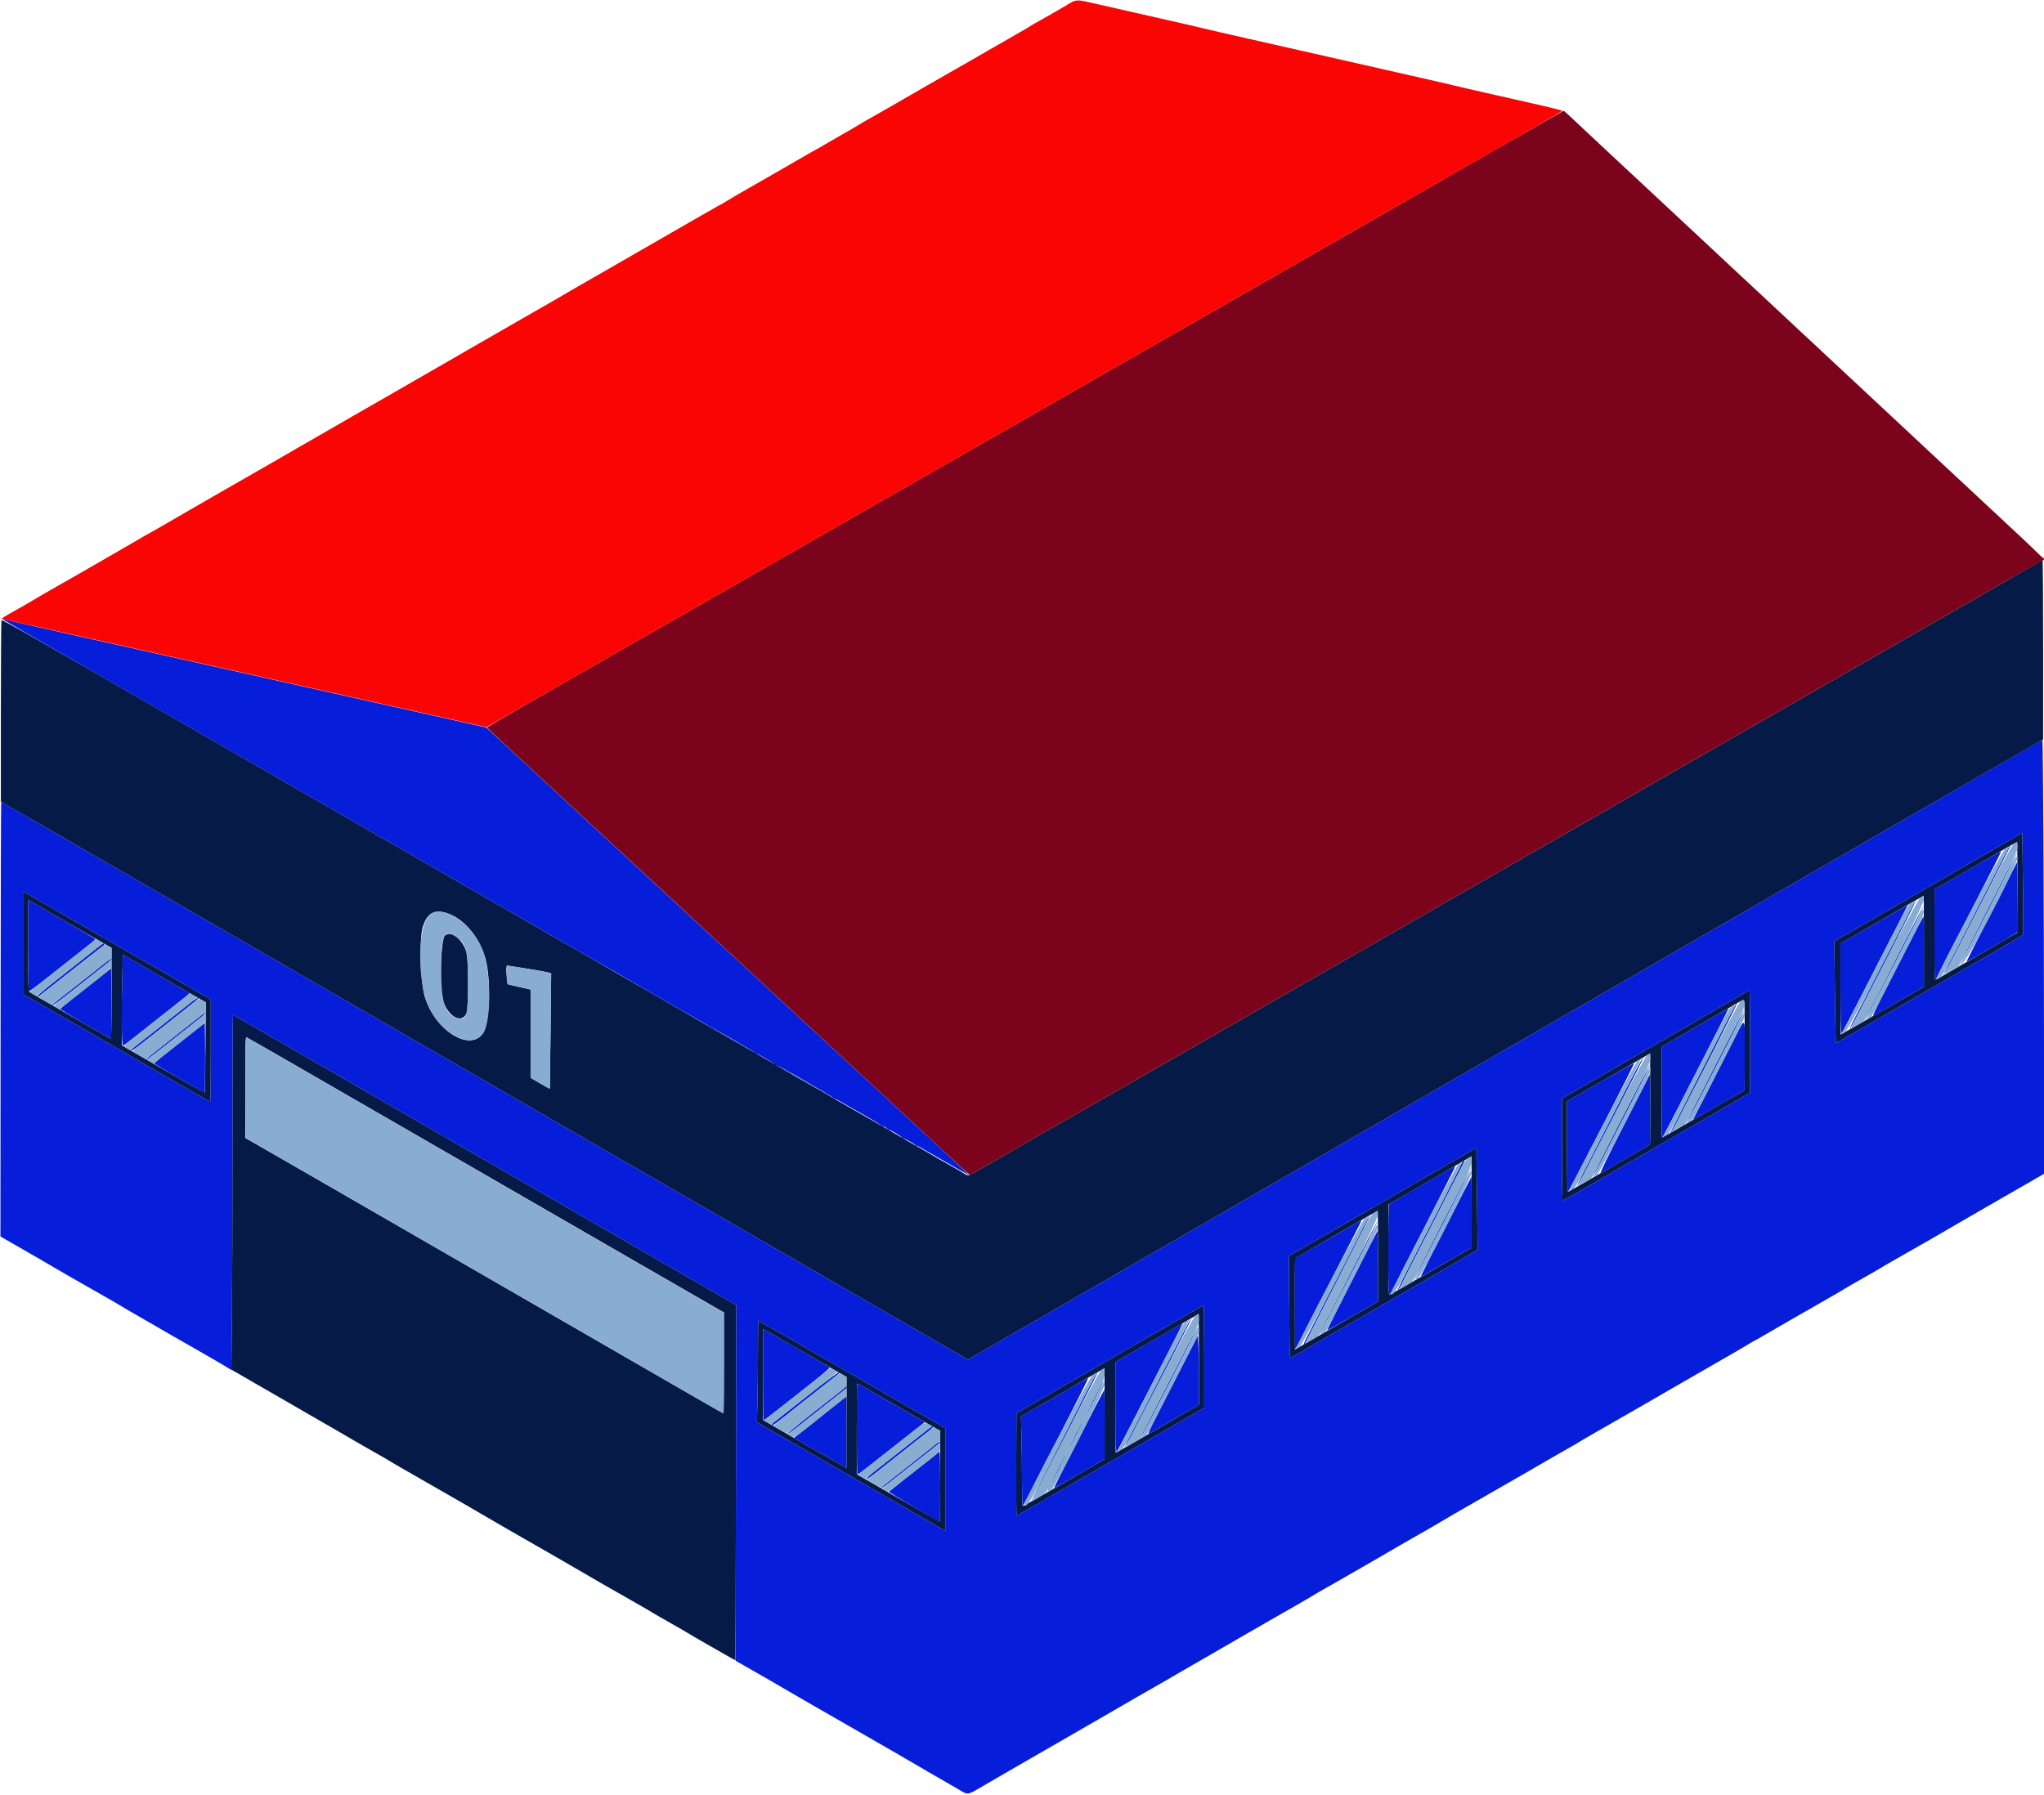
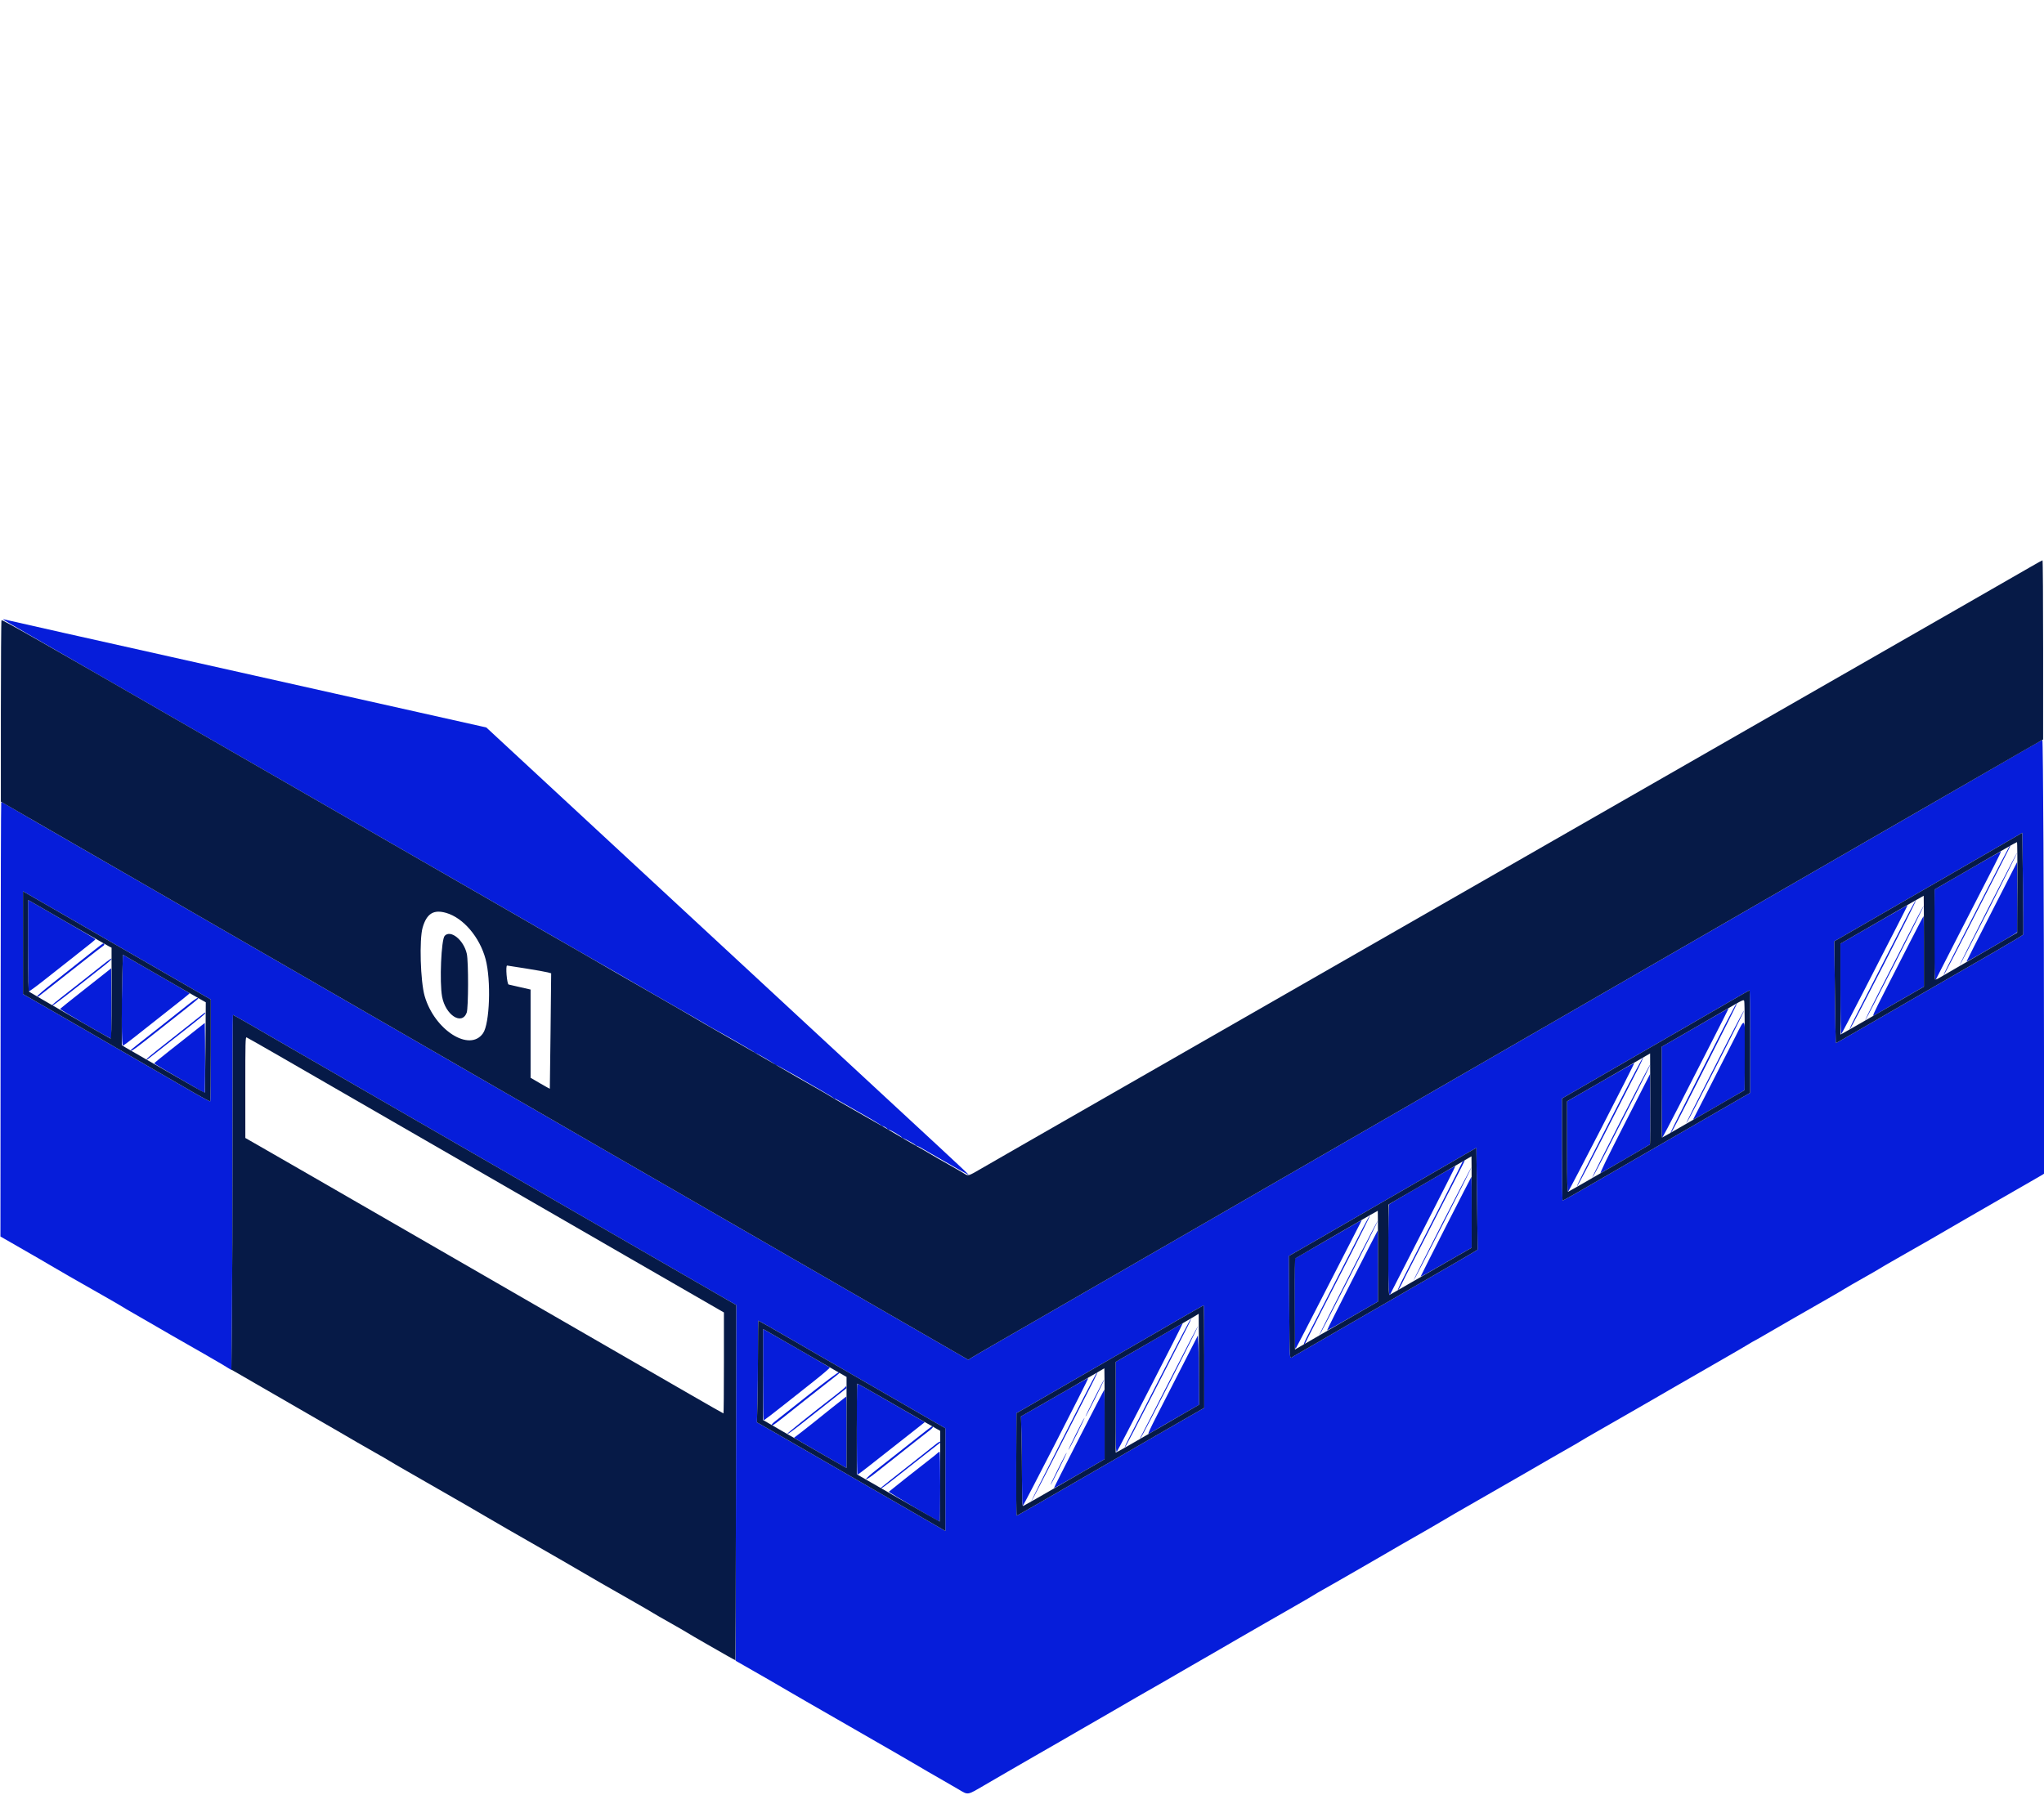
<svg xmlns="http://www.w3.org/2000/svg" id="svg" version="1.1" width="400" height="351.311" viewBox="0, 0, 400,351.311">
  <g id="svgg">
    <path id="path0" d="M0.917 121.474 C 1.192 121.654,9.142 126.246,18.583 131.678 C 40.646 144.371,37.014 142.280,59.250 155.088 C 69.883 161.212,79.783 166.911,81.250 167.752 C 82.717 168.593,85.454 170.167,87.333 171.250 C 89.212 172.333,92.513 174.234,94.667 175.474 C 96.821 176.714,100.008 178.550,101.750 179.554 C 111.934 185.423,114.726 187.025,120.209 190.149 C 121.882 191.102,123.529 192.057,123.870 192.273 C 124.211 192.488,125.861 193.444,127.537 194.396 C 129.212 195.349,131.521 196.673,132.667 197.338 C 133.813 198.004,135.162 198.776,135.667 199.054 C 136.171 199.332,137.071 199.857,137.667 200.221 C 138.875 200.960,139.175 201.131,141.083 202.168 C 141.817 202.567,142.754 203.099,143.167 203.350 C 143.579 203.601,144.742 204.274,145.750 204.846 C 146.758 205.417,147.608 205.948,147.639 206.026 C 147.669 206.103,147.788 206.167,147.902 206.167 C 148.147 206.167,151.558 208.177,151.639 208.369 C 151.669 208.441,151.777 208.500,151.878 208.500 C 152.036 208.500,152.939 208.986,155.833 210.630 C 156.154 210.812,156.979 211.294,157.667 211.702 C 158.354 212.109,159.817 212.951,160.917 213.573 C 162.017 214.195,163.010 214.822,163.125 214.967 C 163.240 215.112,163.333 215.171,163.333 215.099 C 163.333 215.026,163.615 215.135,163.958 215.340 C 164.302 215.545,165.671 216.327,167.000 217.079 C 170.906 219.288,172.409 220.187,172.539 220.391 C 172.606 220.497,172.663 220.523,172.664 220.449 C 172.667 220.294,173.667 220.852,173.667 221.008 C 173.667 221.065,173.763 221.111,173.882 221.111 C 174.196 221.111,176.500 222.487,176.500 222.674 C 176.500 222.762,176.562 222.815,176.637 222.792 C 176.811 222.739,179.167 224.019,179.167 224.167 C 179.167 224.228,179.260 224.279,179.375 224.281 C 179.578 224.285,180.131 224.590,183.250 226.419 C 186.098 228.088,189.539 230.016,189.583 229.966 C 189.608 229.939,187.076 227.554,183.958 224.667 C 180.840 221.779,176.102 217.392,173.428 214.917 C 170.755 212.442,167.557 209.479,166.322 208.333 C 165.086 207.188,161.115 203.508,157.496 200.156 C 146.452 189.926,115.384 161.135,101.457 148.225 L 95.164 142.391 93.957 142.124 C 93.293 141.976,88.025 140.796,82.250 139.500 C 76.475 138.205,68.938 136.518,65.500 135.751 C 62.063 134.985,54.862 133.372,49.500 132.167 C 44.137 130.962,36.938 129.350,33.500 128.585 C 21.233 125.853,1.428 121.406,0.750 121.231 C 0.534 121.175,0.592 121.260,0.917 121.474 M396.333 146.728 C 394.546 147.764,389.896 150.450,386.000 152.698 C 382.104 154.945,376.217 158.344,372.917 160.249 C 365.679 164.430,358.993 168.286,356.167 169.913 C 355.021 170.572,349.433 173.797,343.750 177.080 C 338.067 180.363,330.510 184.725,326.958 186.774 C 320.796 190.329,315.439 193.420,301.042 201.726 C 297.490 203.775,291.921 206.990,288.667 208.869 C 282.098 212.662,252.684 229.638,242.625 235.441 C 227.439 244.201,222.920 246.809,217.250 250.084 C 209.575 254.516,199.489 260.333,194.583 263.157 C 192.475 264.370,190.468 265.545,190.122 265.769 L 189.495 266.175 186.206 264.278 C 184.397 263.235,179.973 260.683,176.375 258.608 C 172.777 256.532,166.927 253.157,163.375 251.108 C 156.507 247.147,149.109 242.877,146.500 241.368 C 144.373 240.139,136.754 235.742,134.167 234.251 C 128.734 231.120,120.022 226.098,119.500 225.795 C 117.237 224.481,110.401 220.531,104.958 217.392 C 101.406 215.343,95.556 211.967,91.958 209.891 C 88.360 207.814,82.492 204.427,78.917 202.365 C 75.342 200.303,70.729 197.641,68.667 196.451 C 66.604 195.261,63.979 193.746,62.833 193.085 C 61.688 192.424,59.025 190.886,56.917 189.667 C 54.808 188.449,51.846 186.739,50.333 185.867 C 48.821 184.996,45.896 183.308,43.833 182.117 C 41.771 180.925,37.177 178.274,33.625 176.225 C 30.073 174.176,24.223 170.801,20.625 168.724 C 17.027 166.647,11.179 163.275,7.628 161.230 C 4.078 159.185,0.982 157.387,0.748 157.233 C 0.514 157.080,0.284 156.994,0.236 157.042 C 0.188 157.089,0.134 176.233,0.116 199.583 L 0.083 242.037 2.333 243.325 C 6.394 245.651,9.061 247.195,10.499 248.052 C 11.860 248.864,14.137 250.169,20.583 253.832 C 22.233 254.770,23.771 255.665,24.000 255.821 C 24.229 255.977,25.129 256.506,26.000 256.997 C 26.871 257.488,28.633 258.505,29.917 259.256 C 32.241 260.618,34.220 261.755,39.917 265.000 C 41.567 265.941,43.179 266.877,43.500 267.081 C 43.821 267.286,44.352 267.612,44.681 267.807 L 45.279 268.160 45.389 257.788 C 45.450 252.084,45.500 236.448,45.500 223.042 C 45.500 209.635,45.540 198.667,45.590 198.667 C 45.639 198.667,46.633 199.217,47.798 199.889 C 48.963 200.561,54.567 203.797,60.250 207.080 C 65.933 210.363,73.471 214.714,77.000 216.749 C 80.529 218.784,86.379 222.159,90.000 224.249 C 93.621 226.339,99.471 229.715,103.000 231.751 C 106.529 233.786,112.117 237.011,115.417 238.917 C 120.783 242.016,125.733 244.873,139.833 253.007 L 144.083 255.459 144.020 290.272 L 143.957 325.084 145.520 325.970 C 148.264 327.526,153.557 330.579,154.333 331.054 C 154.746 331.307,156.283 332.199,157.750 333.037 C 159.217 333.875,161.842 335.383,163.583 336.388 C 170.122 340.163,173.240 341.957,175.626 343.318 C 176.978 344.089,178.796 345.148,179.667 345.672 C 180.537 346.196,182.338 347.242,183.667 347.995 C 184.996 348.749,186.758 349.768,187.583 350.258 C 189.506 351.402,189.218 351.449,192.642 349.447 C 194.260 348.501,196.356 347.283,197.301 346.739 C 198.246 346.195,200.533 344.874,202.384 343.803 C 204.235 342.732,206.575 341.388,207.583 340.815 C 208.592 340.243,210.422 339.183,211.650 338.460 C 212.879 337.736,214.379 336.873,214.984 336.541 C 215.589 336.209,216.983 335.402,218.083 334.749 C 219.183 334.096,221.171 332.942,222.500 332.186 C 226.222 330.069,229.394 328.243,231.500 327.005 C 232.554 326.386,234.317 325.369,235.417 324.745 C 236.517 324.121,238.017 323.256,238.750 322.824 C 239.483 322.391,241.096 321.454,242.333 320.742 C 243.571 320.030,245.971 318.648,247.667 317.670 C 249.362 316.693,251.950 315.210,253.417 314.375 C 254.883 313.539,256.496 312.598,257.000 312.282 C 257.504 311.967,258.404 311.442,259.000 311.115 C 259.596 310.789,260.983 309.998,262.083 309.358 C 263.183 308.718,265.171 307.575,266.500 306.818 C 267.829 306.061,269.892 304.869,271.083 304.169 C 273.198 302.927,274.283 302.302,279.417 299.371 C 280.792 298.585,282.367 297.666,282.917 297.327 C 283.467 296.988,285.267 295.941,286.917 295.001 C 290.422 293.005,295.708 289.969,298.083 288.588 C 301.819 286.416,306.000 284.008,307.333 283.259 C 308.112 282.822,309.012 282.294,309.333 282.087 C 309.654 281.879,311.229 280.962,312.833 280.049 C 314.438 279.135,317.250 277.522,319.083 276.464 C 320.917 275.406,322.979 274.218,323.667 273.823 C 324.354 273.427,325.817 272.581,326.917 271.942 C 329.698 270.326,334.717 267.436,338.083 265.510 C 339.642 264.618,341.424 263.577,342.045 263.195 C 342.665 262.813,343.202 262.500,343.238 262.500 C 343.275 262.500,344.417 261.851,345.777 261.057 C 348.372 259.543,353.033 256.862,357.667 254.217 C 359.179 253.354,360.679 252.476,361.000 252.266 C 361.321 252.056,362.896 251.146,364.500 250.243 C 366.104 249.340,367.604 248.475,367.833 248.320 C 368.063 248.164,369.600 247.270,371.250 246.331 C 377.216 242.938,378.956 241.939,381.250 240.593 C 382.533 239.840,384.483 238.709,385.583 238.080 C 386.683 237.451,388.933 236.153,390.583 235.196 C 392.233 234.239,394.858 232.729,396.417 231.841 C 397.975 230.953,399.419 230.120,399.625 229.990 L 400.000 229.753 400.000 205.918 C 400.000 178.504,399.824 144.830,399.681 144.839 C 399.627 144.843,398.121 145.693,396.333 146.728 M395.932 182.935 C 395.893 183.037,393.512 184.474,390.639 186.128 C 387.767 187.782,383.767 190.089,381.750 191.255 C 379.733 192.420,376.846 194.087,375.333 194.959 C 373.821 195.831,370.371 197.822,367.667 199.383 C 359.553 204.067,359.314 204.203,359.256 204.142 C 359.225 204.110,359.146 199.621,359.080 194.167 L 358.960 184.250 360.438 183.399 C 364.685 180.955,376.646 174.057,379.333 172.502 C 381.029 171.521,384.217 169.682,386.417 168.415 C 388.617 167.149,391.617 165.414,393.083 164.560 L 395.750 163.007 395.876 172.879 C 395.946 178.308,395.971 182.833,395.932 182.935 M393.204 165.708 C 393.110 165.823,390.618 170.642,387.666 176.417 C 384.714 182.192,381.814 187.854,381.222 189.000 C 380.631 190.146,380.258 190.971,380.394 190.833 C 380.530 190.696,382.904 186.158,385.670 180.750 C 388.435 175.342,391.327 169.698,392.096 168.208 C 393.413 165.657,393.611 165.210,393.204 165.708 M386.167 169.722 C 383.279 171.396,380.392 173.066,379.750 173.432 L 378.583 174.099 378.541 181.758 C 378.518 185.970,378.555 189.978,378.624 190.663 L 378.750 191.910 383.816 181.997 C 386.603 176.544,389.516 170.865,390.289 169.375 C 391.063 167.885,391.633 166.669,391.556 166.673 C 391.479 166.676,389.054 168.048,386.167 169.722 M389.040 177.876 C 385.899 184.023,383.359 189.082,383.395 189.118 C 383.481 189.204,394.849 166.957,394.793 166.812 C 394.769 166.750,392.180 171.729,389.040 177.876 M389.792 178.431 C 387.065 183.769,384.833 188.176,384.833 188.224 C 384.833 188.272,385.902 187.692,387.208 186.935 C 388.515 186.178,390.735 184.892,392.143 184.078 C 393.551 183.264,394.734 182.520,394.770 182.424 C 394.807 182.328,394.818 179.207,394.794 175.488 L 394.750 168.725 389.792 178.431 M13.083 179.412 C 17.025 181.690,22.762 184.995,25.833 186.759 C 28.904 188.522,33.629 191.243,36.333 192.806 L 41.250 195.648 41.250 205.560 C 41.250 211.012,41.203 215.519,41.146 215.576 C 41.089 215.633,39.852 214.990,38.396 214.148 C 36.941 213.306,32.825 210.927,29.250 208.861 C 25.675 206.795,19.712 203.349,16.000 201.203 C 12.287 199.056,8.182 196.689,6.877 195.942 L 4.504 194.583 4.502 184.527 L 4.500 174.472 5.208 174.872 C 5.598 175.092,9.142 177.135,13.083 179.412 M5.500 185.054 C 5.500 189.964,5.557 194.016,5.627 194.059 C 5.697 194.102,6.991 193.161,8.502 191.968 C 10.014 190.775,12.450 188.855,13.917 187.702 C 18.030 184.468,18.667 183.950,18.667 183.838 C 18.667 183.781,15.873 182.130,12.458 180.169 C 9.044 178.207,6.081 176.496,5.875 176.365 L 5.500 176.128 5.500 185.054 M373.619 178.530 C 372.933 179.843,370.555 184.479,368.333 188.833 C 366.112 193.188,363.731 197.828,363.043 199.146 C 362.356 200.463,361.882 201.512,361.991 201.475 C 362.220 201.399,375.074 176.352,374.949 176.226 C 374.903 176.180,374.304 177.217,373.619 178.530 M368.165 180.101 C 365.370 181.714,362.427 183.410,361.625 183.869 L 360.167 184.704 360.167 193.612 C 360.167 198.912,360.228 202.482,360.318 202.426 C 360.401 202.375,362.549 198.264,365.091 193.291 C 367.632 188.319,370.533 182.656,371.537 180.708 C 372.540 178.760,373.336 177.167,373.304 177.167 C 373.273 177.167,370.960 178.487,368.165 180.101 M373.209 183.466 C 371.445 186.922,368.833 192.037,367.404 194.833 C 365.974 197.629,364.896 199.828,365.007 199.721 C 365.279 199.456,376.517 177.466,376.461 177.307 C 376.437 177.238,374.973 180.010,373.209 183.466 M373.660 184.625 C 372.174 187.535,369.902 191.979,368.611 194.500 C 366.778 198.078,366.353 199.025,366.673 198.818 C 366.899 198.672,369.202 197.335,371.792 195.846 L 376.500 193.138 376.500 186.236 C 376.500 182.439,376.469 179.333,376.431 179.333 C 376.393 179.333,375.146 181.715,373.660 184.625 M18.417 186.008 C 15.990 187.942,13.648 189.796,10.215 192.498 C 8.546 193.812,7.221 194.954,7.272 195.035 C 7.325 195.121,7.444 195.119,7.557 195.032 C 7.663 194.949,8.575 194.240,9.583 193.455 C 10.592 192.671,13.329 190.516,15.667 188.666 C 18.004 186.815,20.050 185.230,20.213 185.142 C 20.483 184.997,20.473 184.658,20.198 184.673 C 20.135 184.676,19.333 185.277,18.417 186.008 M23.943 190.632 C 23.751 197.218,23.804 204.667,24.042 204.665 C 24.156 204.664,25.119 203.971,26.182 203.124 C 27.244 202.276,29.451 200.533,31.087 199.250 C 35.455 195.822,37.171 194.447,37.124 194.412 C 37.102 194.394,35.583 193.518,33.750 192.464 C 31.917 191.410,28.985 189.722,27.234 188.712 L 24.052 186.877 23.943 190.632 M19.833 189.071 C 18.779 189.913,17.345 191.048,16.646 191.593 C 12.301 194.981,10.311 196.568,10.218 196.718 C 9.932 197.182,11.001 196.407,15.033 193.229 C 17.444 191.328,19.874 189.414,20.433 188.976 C 20.992 188.537,21.547 188.061,21.665 187.918 C 22.191 187.285,21.613 187.649,19.833 189.071 M21.083 190.077 C 20.717 190.372,18.485 192.133,16.124 193.990 C 13.764 195.848,11.799 197.421,11.758 197.487 C 11.674 197.623,21.644 203.411,21.761 203.294 C 21.803 203.253,21.817 200.141,21.794 196.379 L 21.750 189.540 21.083 190.077 M342.498 203.875 L 342.497 213.917 340.873 214.847 C 339.980 215.358,336.325 217.466,332.750 219.531 C 325.360 223.799,313.366 230.721,308.929 233.278 C 307.287 234.225,305.880 235.000,305.804 235.000 C 305.729 235.000,305.667 230.507,305.667 225.016 L 305.667 215.033 306.292 214.662 C 306.635 214.458,310.085 212.463,313.958 210.229 C 332.036 199.800,335.483 197.808,338.750 195.905 C 340.675 194.783,342.306 193.858,342.375 193.849 C 342.444 193.840,342.499 198.352,342.498 203.875 M36.917 196.562 C 36.092 197.231,33.242 199.488,30.583 201.577 C 25.017 205.952,25.358 205.667,25.682 205.667 C 25.938 205.667,26.756 205.055,31.184 201.555 C 32.595 200.439,34.851 198.659,36.197 197.599 C 37.543 196.539,38.691 195.595,38.749 195.502 C 39.047 195.019,38.250 195.480,36.917 196.562 M339.453 197.029 C 338.433 198.825,326.818 221.707,326.890 221.779 C 326.934 221.823,327.154 221.535,327.379 221.138 C 328.408 219.319,340.013 196.457,339.942 196.387 C 339.898 196.343,339.678 196.632,339.453 197.029 M334.667 199.429 C 332.696 200.573,329.752 202.272,328.125 203.205 L 325.167 204.903 325.167 213.785 C 325.167 218.670,325.223 222.666,325.292 222.665 C 325.360 222.664,326.823 219.908,328.542 216.540 C 330.261 213.172,333.172 207.473,335.010 203.875 C 336.849 200.277,338.330 197.337,338.301 197.342 C 338.273 197.346,336.637 198.286,334.667 199.429 M338.500 203.047 C 331.590 216.536,329.812 220.066,330.043 219.833 C 330.372 219.502,341.365 198.009,341.300 197.823 C 341.273 197.744,340.012 200.095,338.500 203.047 M38.896 199.137 C 36.805 200.804,32.812 203.958,30.708 205.605 C 29.585 206.484,28.667 207.279,28.667 207.372 C 28.667 207.545,28.719 207.511,30.000 206.487 C 30.412 206.157,32.362 204.625,34.333 203.081 C 39.347 199.152,40.167 198.483,40.167 198.314 C 40.167 198.115,40.231 198.073,38.896 199.137 M339.548 203.038 C 338.612 204.896,336.374 209.290,334.575 212.802 L 331.304 219.188 331.944 218.849 C 332.296 218.662,334.571 217.356,337.000 215.947 L 341.417 213.384 341.460 207.131 C 341.520 198.615,341.643 198.878,339.548 203.038 M38.000 201.874 C 36.854 202.778,34.623 204.537,33.042 205.782 C 31.460 207.027,30.167 208.092,30.168 208.148 C 30.169 208.204,32.401 209.538,35.127 211.112 L 40.083 213.974 40.128 210.581 C 40.153 208.716,40.153 205.623,40.128 203.709 L 40.083 200.229 38.000 201.874 M316.494 216.542 C 313.813 221.790,310.875 227.546,309.963 229.333 C 309.051 231.121,308.452 232.418,308.632 232.215 C 308.812 232.013,311.153 227.550,313.835 222.299 C 316.517 217.047,319.383 211.456,320.203 209.875 C 321.024 208.294,321.621 207.000,321.531 207.000 C 321.441 207.000,319.174 211.294,316.494 216.542 M313.208 211.811 L 306.667 215.581 306.667 224.471 C 306.667 230.744,306.719 233.344,306.846 233.301 C 307.032 233.239,319.916 208.189,319.810 208.094 C 319.777 208.065,316.806 209.737,313.208 211.811 M317.192 219.346 C 314.043 225.493,311.504 230.559,311.548 230.604 C 311.593 230.648,312.773 228.449,314.172 225.717 C 315.570 222.985,318.133 217.988,319.867 214.611 C 321.600 211.235,322.996 208.404,322.968 208.321 C 322.940 208.238,320.341 213.199,317.192 219.346 M317.907 220.016 C 314.473 226.730,313.005 229.754,313.240 229.629 C 314.131 229.156,322.765 224.132,322.877 224.022 C 322.947 223.953,322.984 220.819,322.960 217.058 L 322.917 210.221 317.907 220.016 M288.814 244.833 C 288.616 244.971,286.758 246.064,284.685 247.262 C 277.073 251.664,275.339 252.666,271.583 254.836 C 269.475 256.054,264.600 258.866,260.750 261.086 C 256.900 263.305,253.466 265.291,253.118 265.498 C 252.293 265.989,252.383 267.053,252.298 255.799 L 252.223 245.849 254.903 244.311 C 256.377 243.465,259.158 241.862,261.083 240.749 C 263.008 239.636,266.383 237.687,268.583 236.418 C 274.102 233.235,280.348 229.628,285.000 226.938 L 288.917 224.674 289.045 234.628 L 289.174 244.583 288.814 244.833 M286.375 227.277 C 286.260 227.323,286.167 227.422,286.167 227.497 C 286.167 227.616,279.829 240.062,274.987 249.453 C 274.079 251.214,273.429 252.616,273.543 252.569 C 273.657 252.521,273.989 251.980,274.282 251.366 C 274.574 250.752,275.685 248.563,276.750 246.500 C 277.815 244.438,279.817 240.537,281.199 237.833 C 282.580 235.129,284.382 231.623,285.202 230.042 C 286.022 228.460,286.668 227.173,286.638 227.180 C 286.608 227.187,286.490 227.231,286.375 227.277 M282.833 229.331 C 281.779 229.943,278.929 231.591,276.500 232.993 C 274.071 234.395,271.990 235.617,271.875 235.708 C 271.640 235.896,271.581 251.691,271.811 252.917 L 271.936 253.583 272.487 252.500 C 272.790 251.904,275.700 246.218,278.953 239.865 C 282.206 233.511,284.842 228.291,284.809 228.265 C 284.777 228.240,283.887 228.719,282.833 229.331 M282.203 239.541 C 279.061 245.685,276.520 250.743,276.558 250.780 C 276.647 250.869,288.019 228.634,287.961 228.484 C 287.937 228.422,285.346 233.397,282.203 239.541 M282.958 240.069 C 280.231 245.419,278.000 249.839,278.000 249.892 C 278.000 249.945,279.219 249.279,280.708 248.413 C 282.198 247.547,284.446 246.256,285.705 245.544 L 287.993 244.250 287.996 237.292 C 287.998 233.465,287.981 230.335,287.958 230.338 C 287.935 230.340,285.685 234.719,282.958 240.069 M266.704 240.364 C 265.973 241.768,263.444 246.704,261.084 251.333 C 258.725 255.963,256.389 260.519,255.894 261.458 C 255.399 262.398,255.073 263.167,255.169 263.167 C 255.265 263.167,255.392 263.035,255.452 262.875 C 255.511 262.715,256.810 260.146,258.339 257.167 C 259.868 254.188,262.710 248.649,264.655 244.859 C 266.599 241.069,268.155 237.933,268.112 237.890 C 268.069 237.847,267.435 238.960,266.704 240.364 M265.750 239.227 C 265.383 239.442,263.358 240.610,261.250 241.823 C 259.142 243.035,256.498 244.561,255.375 245.213 L 253.333 246.398 253.339 255.324 C 253.343 263.016,253.376 264.207,253.578 263.942 C 253.706 263.772,256.114 259.122,258.929 253.608 C 261.743 248.095,264.605 242.515,265.287 241.208 C 265.970 239.902,266.503 238.834,266.472 238.835 C 266.442 238.836,266.117 239.012,265.750 239.227 M266.293 245.300 C 264.483 248.848,261.871 253.963,260.488 256.667 C 259.106 259.371,258.064 261.496,258.174 261.388 C 258.441 261.128,269.681 239.125,269.626 238.971 C 269.603 238.905,268.103 241.753,266.293 245.300 M264.609 250.600 C 261.874 255.967,259.663 260.385,259.696 260.418 C 259.729 260.451,261.986 259.194,264.711 257.625 L 269.667 254.771 269.667 247.802 C 269.667 243.969,269.648 240.835,269.625 240.838 C 269.602 240.841,267.345 245.234,264.609 250.600 M235.665 265.542 L 235.663 275.583 232.706 277.274 C 231.080 278.205,227.125 280.482,223.917 282.336 C 200.953 295.603,199.101 296.667,198.960 296.667 C 198.889 296.667,198.850 292.155,198.874 286.640 L 198.917 276.613 201.000 275.416 C 203.101 274.210,211.382 269.431,215.083 267.289 C 216.183 266.652,218.621 265.246,220.500 264.163 C 222.379 263.081,226.504 260.695,229.667 258.861 C 232.829 257.027,235.473 255.521,235.542 255.513 C 235.610 255.506,235.666 260.019,235.665 265.542 M227.586 268.542 C 224.668 274.248,221.762 279.910,221.126 281.125 C 220.491 282.340,220.039 283.333,220.122 283.333 C 220.205 283.333,222.774 278.440,225.830 272.458 C 228.887 266.477,231.794 260.815,232.292 259.875 C 232.789 258.935,233.127 258.167,233.043 258.167 C 232.959 258.167,230.503 262.835,227.586 268.542 M151.613 260.307 C 153.338 261.301,155.725 262.677,156.917 263.367 C 163.681 267.278,181.218 277.401,182.958 278.399 L 185.000 279.570 185.000 289.632 L 185.000 299.694 184.458 299.364 C 184.160 299.183,180.973 297.339,177.375 295.267 C 169.064 290.481,159.171 284.775,153.500 281.496 C 151.071 280.091,148.868 278.824,148.606 278.679 L 148.128 278.417 148.230 274.583 C 148.287 272.475,148.333 267.994,148.333 264.625 C 148.333 261.256,148.366 258.500,148.405 258.500 C 148.444 258.500,149.888 259.313,151.613 260.307 M225.833 262.259 C 222.762 264.043,219.819 265.744,219.292 266.039 L 218.333 266.577 218.333 275.491 C 218.333 283.041,218.368 284.367,218.561 284.161 C 218.816 283.888,231.588 258.984,231.461 259.009 C 231.436 259.013,228.904 260.476,225.833 262.259 M228.998 270.036 C 226.039 275.837,223.468 280.846,223.284 281.167 C 223.070 281.539,223.041 281.660,223.205 281.500 C 223.521 281.192,234.556 259.668,234.452 259.563 C 234.411 259.522,231.956 264.234,228.998 270.036 M149.333 269.077 C 149.333 273.985,149.383 278.000,149.444 278.000 C 149.568 278.000,151.439 276.578,153.928 274.590 C 154.851 273.853,157.163 272.022,159.066 270.522 C 160.970 269.021,162.465 267.740,162.388 267.675 C 162.251 267.558,150.432 260.731,149.708 260.352 L 149.333 260.155 149.333 269.077 M231.603 266.917 C 230.055 269.942,227.808 274.329,226.609 276.667 C 224.898 280.004,224.518 280.860,224.840 280.652 C 225.203 280.418,232.113 276.417,233.958 275.372 L 234.667 274.972 234.645 270.027 C 234.634 267.308,234.578 264.258,234.520 263.250 L 234.417 261.417 231.603 266.917 M158.167 273.097 C 155.004 275.596,152.098 277.890,151.708 278.195 C 151.001 278.748,150.837 279.000,151.184 279.000 C 151.285 279.000,152.279 278.272,153.392 277.382 C 156.430 274.954,158.979 272.938,161.667 270.838 C 164.621 268.528,164.399 268.727,164.136 268.632 C 164.015 268.588,161.329 270.597,158.167 273.097 M214.438 269.042 C 213.740 270.149,201.540 294.173,201.805 293.917 C 201.900 293.825,204.127 289.550,206.753 284.417 C 209.380 279.283,212.275 273.640,213.186 271.875 C 214.652 269.038,215.149 267.913,214.438 269.042 M209.500 271.682 C 207.621 272.774,204.669 274.473,202.939 275.458 L 199.796 277.250 199.897 280.833 C 199.953 282.804,199.999 286.760,200.000 289.625 C 200.000 292.490,200.056 294.831,200.125 294.828 C 200.264 294.823,213.064 269.841,212.974 269.753 C 212.942 269.722,211.379 270.591,209.500 271.682 M214.177 273.653 C 213.159 275.677,212.363 277.333,212.409 277.333 C 212.518 277.333,216.157 270.102,216.085 270.029 C 216.054 269.998,215.196 271.629,214.177 273.653 M167.667 279.732 C 167.667 284.646,167.723 288.665,167.792 288.663 C 167.860 288.661,168.750 288.004,169.769 287.205 C 174.352 283.604,176.739 281.726,178.784 280.111 L 180.985 278.372 178.284 276.822 C 176.799 275.970,173.927 274.314,171.902 273.141 C 169.877 271.969,168.096 270.962,167.943 270.904 C 167.688 270.806,167.667 271.474,167.667 279.732 M165.486 271.432 C 165.448 271.533,164.506 272.320,163.393 273.182 C 158.720 276.801,154.017 280.573,154.089 280.644 C 154.192 280.747,155.003 280.160,157.583 278.114 C 158.775 277.169,161.025 275.394,162.583 274.169 C 164.142 272.944,165.481 271.887,165.560 271.819 C 165.639 271.751,165.671 271.596,165.630 271.473 C 165.583 271.333,165.530 271.318,165.486 271.432 M211.125 281.625 C 208.414 286.919,206.218 291.272,206.244 291.298 C 206.270 291.325,208.513 290.061,211.229 288.490 L 216.167 285.633 216.167 278.816 C 216.167 275.067,216.141 272.000,216.111 272.000 C 216.080 272.000,213.837 276.331,211.125 281.625 M162.667 275.679 C 161.063 276.954,159.450 278.249,159.083 278.556 C 158.717 278.864,157.731 279.639,156.894 280.279 L 155.370 281.443 159.727 283.962 C 162.123 285.348,164.440 286.680,164.875 286.922 L 165.667 287.362 165.667 280.348 C 165.667 276.490,165.648 273.339,165.625 273.347 C 165.602 273.354,164.271 274.404,162.667 275.679 M210.583 280.667 C 209.712 282.408,209.036 283.833,209.082 283.833 C 209.127 283.833,209.878 282.408,210.750 280.667 C 211.622 278.925,212.298 277.500,212.252 277.500 C 212.206 277.500,211.455 278.925,210.583 280.667 M180.304 280.783 C 179.174 281.672,177.313 283.142,176.167 284.049 C 175.021 284.957,173.014 286.531,171.707 287.548 C 170.333 288.618,169.393 289.460,169.478 289.545 C 169.563 289.630,170.363 289.107,171.375 288.304 C 172.338 287.541,174.125 286.129,175.346 285.167 C 176.568 284.204,178.321 282.816,179.242 282.082 C 180.163 281.348,181.307 280.454,181.784 280.096 C 182.261 279.737,182.613 279.381,182.566 279.305 C 182.437 279.097,182.499 279.056,180.304 280.783 M182.987 282.815 C 182.476 283.238,180.528 284.783,178.657 286.250 C 175.301 288.881,172.734 290.917,172.425 291.192 C 172.327 291.280,172.337 291.333,172.451 291.333 C 172.553 291.333,173.749 290.449,175.110 289.368 C 176.470 288.287,177.967 287.105,178.436 286.743 C 179.118 286.215,183.744 282.591,183.976 282.402 C 184.008 282.376,184.008 282.285,183.976 282.201 C 183.943 282.116,183.499 282.393,182.987 282.815 M183.491 284.414 C 183.355 284.550,182.782 285.019,182.219 285.456 C 179.643 287.453,174.309 291.671,173.953 291.993 C 173.840 292.095,183.606 297.833,183.893 297.833 C 183.952 297.833,184.000 294.758,184.000 291.000 C 184.000 287.242,183.941 284.167,183.869 284.167 C 183.797 284.167,183.627 284.278,183.491 284.414 M207.083 287.500 C 206.212 289.242,205.536 290.667,205.582 290.667 C 205.627 290.667,206.378 289.242,207.250 287.500 C 208.122 285.758,208.798 284.333,208.752 284.333 C 208.706 284.333,207.955 285.758,207.083 287.500 " stroke="none" fill="#061dda" fill-rule="evenodd" />
-     <path id="path1" d="M208.583 1.098 C 207.575 1.701,205.737 2.761,204.500 3.455 C 202.189 4.750,201.837 4.955,200.833 5.588 C 200.512 5.790,198.900 6.722,197.250 7.659 C 195.600 8.596,193.838 9.605,193.333 9.900 C 191.725 10.844,187.642 13.189,185.833 14.208 C 184.871 14.750,182.621 16.040,180.833 17.076 C 174.963 20.477,171.269 22.599,170.083 23.250 C 169.442 23.603,168.542 24.129,168.083 24.419 C 167.625 24.710,166.275 25.496,165.083 26.168 C 163.892 26.839,162.183 27.825,161.286 28.361 C 160.389 28.896,159.624 29.333,159.586 29.333 C 159.547 29.333,158.594 29.872,157.466 30.531 C 155.013 31.963,150.223 34.720,146.032 37.109 C 144.354 38.066,142.577 39.108,142.082 39.425 C 141.587 39.741,141.150 40.000,141.110 40.000 C 141.071 40.000,139.848 40.684,138.394 41.521 C 136.940 42.357,134.287 43.882,132.500 44.910 C 130.712 45.938,127.712 47.665,125.833 48.748 C 123.954 49.832,120.992 51.540,119.250 52.544 C 117.508 53.548,114.771 55.118,113.167 56.033 C 111.563 56.948,110.175 57.755,110.083 57.827 C 109.992 57.899,108.529 58.747,106.833 59.711 C 105.138 60.675,102.287 62.308,100.500 63.340 C 98.712 64.372,95.787 66.057,94.000 67.085 C 92.212 68.113,89.250 69.821,87.417 70.880 C 85.583 71.939,82.621 73.644,80.833 74.668 C 79.046 75.693,76.046 77.420,74.167 78.507 C 72.287 79.594,69.925 80.949,68.917 81.520 C 67.908 82.090,66.483 82.914,65.750 83.350 C 65.017 83.786,63.517 84.649,62.417 85.268 C 61.317 85.887,59.629 86.856,58.667 87.423 C 56.580 88.651,51.908 91.345,49.583 92.660 C 48.667 93.179,46.679 94.318,45.167 95.193 C 43.654 96.067,40.617 97.815,38.417 99.078 C 36.217 100.340,33.817 101.730,33.083 102.167 C 32.350 102.604,31.375 103.168,30.917 103.421 C 29.001 104.479,27.323 105.439,25.833 106.329 C 24.962 106.849,23.275 107.825,22.083 108.497 C 20.892 109.169,19.392 110.034,18.750 110.419 C 18.108 110.803,16.721 111.604,15.667 112.198 C 12.042 114.239,6.916 117.191,6.333 117.572 C 6.013 117.782,4.566 118.614,3.119 119.420 C 0.803 120.709,0.092 121.167,0.401 121.167 C 0.533 121.167,11.225 123.541,22.167 126.000 C 27.529 127.205,34.729 128.818,38.167 129.584 C 41.604 130.349,49.142 132.036,54.917 133.333 C 66.495 135.931,78.185 138.547,88.476 140.842 L 95.201 142.341 105.309 136.556 C 110.868 133.374,121.792 127.121,129.583 122.662 C 162.749 103.680,176.949 95.552,188.250 89.083 C 194.850 85.305,205.987 78.930,213.000 74.917 C 220.012 70.903,230.625 64.828,236.583 61.417 C 252.359 52.385,277.822 37.811,292.750 29.269 C 299.900 25.177,305.736 21.774,305.719 21.706 C 305.682 21.563,303.947 21.150,293.000 18.680 C 288.554 17.677,284.804 16.814,284.667 16.762 C 284.529 16.710,280.742 15.837,276.250 14.823 C 271.758 13.809,264.521 12.167,260.167 11.174 C 255.813 10.181,248.725 8.574,244.417 7.604 C 240.108 6.633,236.171 5.728,235.667 5.591 C 235.162 5.454,231.262 4.555,227.000 3.593 C 222.737 2.631,217.450 1.431,215.250 0.925 C 210.327 -0.206,210.784 -0.218,208.583 1.098 " stroke="none" fill="#fb0404" fill-rule="evenodd" />
    <path id="path2" d="M397.417 110.943 C 396.225 111.636,389.587 115.450,382.667 119.418 C 375.746 123.385,367.046 128.374,363.333 130.503 C 359.621 132.632,352.721 136.588,348.000 139.294 C 343.279 142.000,337.167 145.506,334.417 147.084 C 331.667 148.663,318.129 156.425,304.333 164.334 C 290.537 172.243,277.000 180.006,274.250 181.584 C 271.500 183.162,266.137 186.237,262.333 188.417 C 253.325 193.581,227.415 208.437,200.917 223.632 C 197.158 225.787,193.183 228.073,192.083 228.712 C 189.409 230.264,189.509 230.236,188.641 229.687 C 188.243 229.435,186.867 228.638,185.583 227.916 C 184.300 227.195,182.770 226.312,182.182 225.955 C 181.595 225.598,180.170 224.779,179.016 224.136 C 177.861 223.493,176.504 222.709,176.000 222.395 C 175.138 221.856,172.633 220.413,166.167 216.728 C 164.654 215.867,163.304 215.092,163.167 215.006 C 162.228 214.422,160.619 213.475,159.917 213.092 C 158.992 212.588,153.477 209.409,150.500 207.665 C 148.406 206.437,143.457 203.591,137.750 200.331 C 137.475 200.174,136.875 199.818,136.417 199.540 C 135.958 199.262,134.496 198.411,133.167 197.649 C 131.837 196.887,129.175 195.356,127.250 194.246 C 125.325 193.137,122.662 191.607,121.333 190.848 C 120.004 190.089,118.317 189.110,117.583 188.672 C 116.850 188.235,115.125 187.238,113.750 186.457 C 112.375 185.676,109.787 184.193,108.000 183.161 C 106.212 182.128,103.550 180.594,102.083 179.751 C 100.617 178.908,97.429 177.071,95.000 175.669 C 89.154 172.294,84.512 169.622,81.250 167.752 C 79.020 166.474,46.470 147.732,37.083 142.321 C 7.721 125.396,0.402 121.234,0.294 121.398 C 0.227 121.500,0.171 129.533,0.170 139.250 L 0.169 156.917 0.626 157.183 C 0.878 157.329,4.008 159.136,7.583 161.198 C 11.158 163.261,17.027 166.647,20.625 168.724 C 24.223 170.801,30.073 174.176,33.625 176.225 C 37.177 178.274,41.771 180.925,43.833 182.117 C 45.896 183.308,48.821 184.996,50.333 185.867 C 51.846 186.739,54.808 188.449,56.917 189.667 C 59.025 190.886,61.688 192.424,62.833 193.085 C 63.979 193.746,66.604 195.261,68.667 196.451 C 70.729 197.641,75.342 200.303,78.917 202.365 C 82.492 204.427,88.360 207.814,91.958 209.891 C 95.556 211.967,101.406 215.343,104.958 217.392 C 110.401 220.531,117.237 224.481,119.500 225.795 C 120.022 226.098,128.734 231.120,134.167 234.251 C 136.754 235.742,144.373 240.139,146.500 241.368 C 149.109 242.877,156.507 247.147,163.375 251.108 C 166.927 253.157,172.777 256.532,176.375 258.608 C 179.973 260.683,184.397 263.235,186.206 264.278 L 189.495 266.175 190.122 265.769 C 190.468 265.545,192.475 264.370,194.583 263.157 C 199.489 260.333,209.575 254.516,217.250 250.084 C 222.920 246.809,227.439 244.201,242.625 235.441 C 252.684 229.638,282.098 212.662,288.667 208.869 C 291.921 206.990,297.490 203.775,301.042 201.726 C 315.439 193.420,320.796 190.329,326.958 186.774 C 330.510 184.725,338.067 180.363,343.750 177.080 C 349.433 173.797,355.021 170.572,356.167 169.913 C 359.114 168.217,365.826 164.344,373.500 159.912 C 385.870 152.768,392.749 148.802,396.288 146.776 L 399.825 144.750 399.829 127.208 C 399.831 117.560,399.777 109.670,399.708 109.675 C 399.640 109.680,398.608 110.251,397.417 110.943 M393.083 164.560 C 391.617 165.414,388.617 167.149,386.417 168.415 C 384.217 169.682,381.029 171.521,379.333 172.502 C 376.646 174.057,364.685 180.955,360.438 183.399 L 358.960 184.250 359.080 194.167 C 359.146 199.621,359.225 204.110,359.256 204.142 C 359.314 204.203,359.553 204.067,367.667 199.383 C 370.371 197.822,373.821 195.831,375.333 194.959 C 376.846 194.087,379.733 192.420,381.750 191.255 C 383.767 190.089,387.767 187.782,390.639 186.128 C 393.512 184.474,395.893 183.037,395.932 182.935 C 395.971 182.833,395.946 178.308,395.876 172.879 L 395.750 163.007 393.083 164.560 M394.793 173.696 L 394.750 182.559 392.417 183.917 C 391.133 184.663,388.883 185.974,387.417 186.828 C 385.950 187.682,383.775 188.939,382.583 189.621 C 381.392 190.302,380.051 191.082,379.604 191.354 C 379.158 191.626,378.745 191.801,378.688 191.743 C 378.630 191.686,378.583 187.695,378.583 182.873 L 378.583 174.108 384.250 170.836 C 387.367 169.036,390.967 166.952,392.250 166.205 C 393.533 165.458,394.640 164.843,394.710 164.840 C 394.779 164.836,394.817 168.822,394.793 173.696 M4.502 184.527 L 4.504 194.583 6.877 195.942 C 8.182 196.689,12.287 199.056,16.000 201.203 C 19.712 203.349,25.675 206.795,29.250 208.861 C 32.825 210.927,36.941 213.306,38.396 214.148 C 39.852 214.990,41.089 215.633,41.146 215.576 C 41.203 215.519,41.250 211.012,41.250 205.560 L 41.250 195.648 36.333 192.806 C 33.629 191.243,28.904 188.522,25.833 186.759 C 22.762 184.995,17.025 181.690,13.083 179.412 C 9.142 177.135,5.598 175.092,5.208 174.872 L 4.500 174.472 4.502 184.527 M376.500 184.236 L 376.500 193.138 371.792 195.852 C 369.202 197.344,365.733 199.345,364.083 200.297 C 362.433 201.250,360.877 202.137,360.625 202.269 L 360.167 202.509 360.167 193.613 L 360.167 184.717 364.375 182.284 C 371.621 178.096,376.415 175.339,376.458 175.336 C 376.481 175.335,376.500 179.339,376.500 184.236 M13.874 180.982 C 17.700 183.187,21.057 185.107,21.332 185.249 L 21.833 185.509 21.833 194.439 C 21.833 201.624,21.792 203.353,21.620 203.287 C 21.309 203.168,5.955 194.331,5.708 194.130 C 5.546 193.997,5.500 191.977,5.500 185.056 L 5.500 176.153 6.208 176.563 C 6.598 176.789,10.047 178.777,13.874 180.982 M87.333 178.701 C 90.672 179.672,93.879 183.443,95.028 187.750 C 96.131 191.883,95.841 200.358,94.531 202.248 C 91.922 206.013,85.036 201.638,83.109 194.991 C 82.273 192.104,82.030 183.882,82.712 181.551 C 83.513 178.810,84.859 177.981,87.333 178.701 M87.023 183.181 C 86.344 183.909,85.989 192.238,86.516 195.094 C 87.177 198.683,90.373 200.768,91.329 198.234 C 91.674 197.317,91.692 188.239,91.351 186.702 C 90.754 184.010,88.192 181.925,87.023 183.181 M34.333 192.805 C 36.487 194.044,38.705 195.314,39.262 195.627 L 40.273 196.195 40.209 204.973 C 40.173 209.800,40.130 213.802,40.114 213.866 C 40.097 213.930,39.108 213.414,37.917 212.720 C 36.725 212.026,33.387 210.109,30.500 208.460 C 27.613 206.811,24.931 205.264,24.542 205.023 L 23.834 204.583 23.834 199.485 C 23.833 196.681,23.883 192.697,23.943 190.632 L 24.052 186.877 27.234 188.714 C 28.985 189.725,32.179 191.566,34.333 192.805 M102.947 189.580 C 104.947 189.899,106.871 190.242,107.222 190.341 L 107.861 190.522 107.743 201.803 C 107.677 208.007,107.612 213.098,107.598 213.116 C 107.584 213.134,106.732 212.659,105.703 212.061 L 103.833 210.972 103.833 202.336 L 103.833 193.699 101.875 193.251 C 100.798 193.005,99.748 192.765,99.542 192.717 C 99.200 192.638,98.903 189.000,99.239 189.000 C 99.278 189.000,100.947 189.261,102.947 189.580 M338.750 195.905 C 335.483 197.808,332.036 199.800,313.958 210.229 C 310.085 212.463,306.635 214.458,306.292 214.662 L 305.667 215.033 305.667 225.016 C 305.667 230.507,305.729 235.000,305.804 235.000 C 305.880 235.000,307.287 234.225,308.929 233.278 C 313.366 230.721,325.360 223.799,332.750 219.531 C 336.325 217.466,339.980 215.358,340.873 214.847 L 342.497 213.917 342.498 203.875 C 342.499 198.352,342.444 193.840,342.375 193.849 C 342.306 193.858,340.675 194.783,338.750 195.905 M341.367 196.375 C 341.409 196.765,341.438 200.751,341.430 205.235 L 341.417 213.386 338.250 215.212 C 336.508 216.217,333.621 217.881,331.833 218.911 C 330.046 219.940,327.849 221.207,326.952 221.725 C 326.055 222.243,325.287 222.667,325.244 222.667 C 325.202 222.667,325.167 218.671,325.167 213.787 L 325.167 204.907 328.708 202.870 C 330.656 201.749,334.237 199.677,336.667 198.265 C 341.813 195.273,341.271 195.491,341.367 196.375 M45.500 223.042 C 45.500 236.448,45.450 252.071,45.390 257.759 L 45.279 268.102 47.265 269.241 C 48.357 269.867,49.475 270.515,49.750 270.680 C 50.472 271.114,60.408 276.851,66.167 280.160 C 67.862 281.134,69.587 282.137,70.000 282.390 C 70.412 282.642,71.875 283.480,73.250 284.251 C 74.625 285.023,75.975 285.802,76.250 285.984 C 76.525 286.165,78.025 287.041,79.583 287.930 C 81.142 288.820,83.861 290.380,85.626 291.399 C 87.391 292.417,89.941 293.881,91.293 294.651 C 92.644 295.422,94.462 296.482,95.333 297.006 C 96.204 297.530,98.021 298.586,99.371 299.354 C 100.721 300.122,103.323 301.612,105.154 302.667 C 106.984 303.721,109.255 305.027,110.199 305.568 C 111.144 306.110,112.967 307.170,114.250 307.924 C 116.493 309.242,117.635 309.898,124.250 313.667 C 125.900 314.607,127.513 315.546,127.833 315.753 C 128.154 315.960,129.654 316.823,131.167 317.672 C 132.679 318.521,134.179 319.387,134.500 319.598 C 134.821 319.809,136.358 320.708,137.917 321.597 C 139.475 322.485,141.454 323.617,142.314 324.111 C 143.175 324.606,143.898 324.989,143.920 324.963 C 143.943 324.938,143.989 309.289,144.023 290.188 L 144.083 255.459 139.833 253.007 C 125.700 244.854,120.783 242.016,115.417 238.917 C 112.117 237.011,106.529 233.786,103.000 231.751 C 99.471 229.715,93.621 226.339,90.000 224.249 C 86.379 222.159,80.529 218.784,77.000 216.749 C 73.471 214.714,65.933 210.363,60.250 207.080 C 54.567 203.797,48.963 200.561,47.798 199.889 C 46.633 199.217,45.639 198.667,45.590 198.667 C 45.540 198.667,45.500 209.635,45.500 223.042 M54.628 206.689 C 63.439 211.769,69.257 215.127,76.833 219.503 C 79.262 220.906,82.188 222.593,83.333 223.252 C 84.479 223.912,87.104 225.426,89.167 226.617 C 91.229 227.809,94.154 229.496,95.667 230.367 C 97.179 231.239,100.142 232.948,102.250 234.167 C 106.553 236.654,117.151 242.772,122.833 246.049 C 126.724 248.293,129.640 249.974,137.208 254.336 L 141.667 256.906 141.667 266.786 C 141.667 272.220,141.628 276.667,141.580 276.667 C 141.532 276.667,138.551 274.968,134.955 272.893 C 131.359 270.817,125.529 267.453,122.000 265.417 C 118.471 263.382,110.933 259.032,105.250 255.750 C 99.567 252.469,92.029 248.119,88.500 246.083 C 82.343 242.531,75.054 238.326,61.417 230.457 C 57.933 228.447,53.492 225.891,51.547 224.776 L 48.011 222.750 48.006 212.857 C 48.001 204.078,48.028 202.975,48.253 203.061 C 48.392 203.115,51.261 204.747,54.628 206.689 M322.876 224.023 C 322.733 224.165,307.197 233.160,306.875 233.287 C 306.710 233.352,306.667 231.523,306.667 224.473 L 306.667 215.578 312.958 211.958 C 316.419 209.968,320.075 207.858,321.083 207.271 L 322.917 206.203 322.960 215.050 C 322.984 219.916,322.946 223.954,322.876 224.023 M285.000 226.938 C 280.348 229.628,274.102 233.235,268.583 236.418 C 266.383 237.687,263.008 239.636,261.083 240.749 C 259.158 241.862,256.377 243.465,254.903 244.311 L 252.223 245.849 252.298 255.799 C 252.383 267.053,252.293 265.989,253.118 265.498 C 253.466 265.291,256.900 263.305,260.750 261.086 C 264.600 258.866,269.475 256.054,271.583 254.836 C 275.339 252.666,277.073 251.664,284.685 247.262 C 286.758 246.064,288.616 244.971,288.814 244.833 L 289.174 244.583 289.045 234.628 L 288.917 224.674 285.000 226.938 M287.995 235.292 L 287.990 244.250 285.453 245.690 C 284.058 246.483,280.929 248.285,278.500 249.696 C 276.071 251.107,273.583 252.540,272.972 252.881 L 271.860 253.501 271.755 252.459 C 271.697 251.886,271.673 247.894,271.700 243.588 L 271.750 235.760 274.083 234.404 C 275.367 233.659,278.142 232.053,280.250 230.835 C 282.358 229.618,284.946 228.110,286.000 227.486 C 287.054 226.861,287.935 226.346,287.958 226.341 C 287.981 226.337,287.998 230.365,287.995 235.292 M269.667 245.887 L 269.667 254.774 264.542 257.730 C 261.723 259.356,258.067 261.468,256.417 262.424 L 253.417 264.161 253.374 255.296 C 253.340 248.315,253.375 246.404,253.540 246.299 C 253.943 246.046,266.134 238.973,268.167 237.814 C 268.946 237.370,269.602 237.005,269.625 237.003 C 269.648 237.001,269.667 240.999,269.667 245.887 M229.667 258.861 C 226.504 260.695,222.379 263.081,220.500 264.163 C 218.621 265.246,216.183 266.652,215.083 267.289 C 211.382 269.431,203.101 274.210,201.000 275.416 L 198.917 276.613 198.874 286.640 C 198.850 292.155,198.889 296.667,198.960 296.667 C 199.101 296.667,200.953 295.603,223.917 282.336 C 227.125 280.482,231.080 278.205,232.706 277.274 L 235.663 275.583 235.665 265.542 C 235.666 260.019,235.610 255.506,235.542 255.513 C 235.473 255.521,232.829 257.027,229.667 258.861 M234.630 266.058 L 234.676 274.949 231.547 276.759 C 229.825 277.754,226.450 279.713,224.047 281.112 C 221.644 282.510,219.375 283.808,219.006 283.997 L 218.333 284.340 218.335 275.462 L 218.336 266.583 219.377 265.989 C 223.385 263.697,232.914 258.186,233.661 257.726 C 234.163 257.419,234.575 257.167,234.578 257.167 C 234.581 257.167,234.604 261.168,234.630 266.058 M148.333 264.625 C 148.333 267.994,148.287 272.475,148.230 274.583 L 148.128 278.417 148.606 278.679 C 148.868 278.824,151.071 280.091,153.500 281.496 C 159.171 284.775,169.064 290.481,177.375 295.267 C 180.973 297.339,184.160 299.183,184.458 299.364 L 185.000 299.694 185.000 289.632 L 185.000 279.570 182.958 278.399 C 181.218 277.401,163.681 267.278,156.917 263.367 C 151.137 260.025,148.470 258.500,148.405 258.500 C 148.366 258.500,148.333 261.256,148.333 264.625 M155.917 263.918 C 159.125 265.771,162.631 267.792,163.708 268.408 L 165.667 269.528 165.667 278.436 L 165.667 287.345 165.292 287.150 C 164.912 286.953,157.483 282.682,152.208 279.628 L 149.333 277.964 149.333 269.059 L 149.333 260.155 149.708 260.351 C 149.915 260.459,152.708 262.064,155.917 263.918 M216.167 276.732 L 216.167 285.631 208.375 290.140 C 204.090 292.620,200.452 294.699,200.292 294.759 C 200.018 294.862,200.000 294.551,200.000 289.643 C 199.999 286.768,199.954 282.804,199.899 280.833 L 199.800 277.250 201.442 276.319 C 204.428 274.626,214.234 268.961,215.161 268.392 C 215.663 268.085,216.094 267.833,216.120 267.833 C 216.146 267.833,216.167 271.838,216.167 276.732 M171.667 273.007 C 173.729 274.201,177.347 276.282,179.706 277.631 L 183.995 280.083 183.998 288.958 C 183.999 293.840,183.951 297.833,183.891 297.833 C 183.831 297.833,180.157 295.752,175.727 293.208 L 167.672 288.583 167.670 279.708 C 167.668 274.827,167.723 270.834,167.792 270.835 C 167.860 270.835,169.604 271.813,171.667 273.007 " stroke="none" fill="#061a47" fill-rule="evenodd" />
-     <path id="path3" d="M292.417 29.441 C 284.992 33.701,274.679 39.612,269.500 42.576 C 255.981 50.313,232.701 63.639,214.667 73.962 C 206.096 78.868,193.383 86.144,186.417 90.131 C 179.450 94.119,168.612 100.322,162.333 103.916 C 156.054 107.511,142.817 115.088,132.917 120.754 C 123.017 126.420,110.492 133.590,105.083 136.685 C 99.675 139.781,95.267 142.358,95.287 142.412 C 95.333 142.533,101.209 147.989,128.583 173.329 C 134.358 178.675,139.608 183.545,140.250 184.152 C 140.892 184.758,143.367 187.053,145.750 189.252 C 148.133 191.450,150.684 193.812,151.418 194.500 C 152.152 195.187,154.140 197.032,155.835 198.599 C 160.990 203.364,179.809 220.806,184.399 225.072 C 186.773 227.278,188.965 229.293,189.270 229.550 L 189.824 230.017 193.120 228.114 C 196.667 226.068,198.291 225.136,226.000 209.249 C 254.543 192.883,255.018 192.611,262.333 188.417 C 266.137 186.237,271.500 183.162,274.250 181.584 C 277.000 180.006,290.537 172.243,304.333 164.334 C 318.129 156.425,331.929 148.513,335.000 146.751 C 338.071 144.989,343.415 141.924,346.875 139.940 C 350.335 137.956,355.960 134.731,359.375 132.774 C 362.790 130.816,370.196 126.570,375.833 123.338 C 381.471 120.106,389.137 115.708,392.870 113.564 C 396.603 111.421,399.739 109.667,399.840 109.667 C 399.942 109.667,399.999 109.535,399.968 109.375 C 399.937 109.215,399.875 109.121,399.830 109.167 C 399.785 109.212,399.486 108.978,399.165 108.645 C 398.331 107.778,394.003 103.702,388.746 98.833 C 387.014 97.229,384.356 94.752,382.840 93.329 C 381.324 91.905,376.783 87.668,372.750 83.913 C 368.717 80.157,364.741 76.447,363.915 75.667 C 363.089 74.888,361.440 73.350,360.251 72.250 C 359.061 71.150,357.333 69.537,356.412 68.667 C 355.490 67.796,353.839 66.258,352.744 65.250 C 351.649 64.242,350.002 62.703,349.085 61.831 C 348.167 60.959,346.967 59.837,346.417 59.338 C 345.867 58.838,343.804 56.918,341.833 55.071 C 339.862 53.223,334.725 48.429,330.417 44.417 C 326.108 40.405,321.571 36.171,320.333 35.009 C 319.096 33.846,317.114 32.000,315.930 30.906 C 314.745 29.812,312.420 27.637,310.763 26.073 C 306.967 22.492,306.065 21.663,305.983 21.681 C 305.946 21.689,299.842 25.181,292.417 29.441 " stroke="none" fill="#7b041c" fill-rule="evenodd" />
-     <path id="path4" d="M393.997 165.228 C 393.474 165.583,380.489 190.378,380.710 190.599 C 380.739 190.628,381.318 190.336,381.996 189.951 L 383.228 189.250 389.028 177.917 C 394.457 167.307,394.827 166.527,394.830 165.708 C 394.834 164.711,394.792 164.687,393.997 165.228 M392.422 166.083 C 391.886 166.412,378.833 191.088,378.833 191.772 C 378.833 191.790,379.131 191.643,379.495 191.444 C 380.130 191.098,380.377 190.652,385.521 180.583 C 388.471 174.808,391.405 169.090,392.040 167.875 C 392.676 166.660,393.170 165.669,393.140 165.672 C 393.109 165.675,392.786 165.860,392.422 166.083 M389.190 177.968 C 386.132 183.954,383.660 188.883,383.698 188.920 C 384.302 189.524,394.913 169.345,394.802 167.803 C 394.753 167.120,394.467 167.637,389.190 177.968 M375.775 175.723 C 375.223 176.058,362.371 200.420,362.338 201.196 C 362.332 201.336,364.600 200.032,364.812 199.773 C 365.844 198.515,376.512 176.915,376.467 176.175 L 376.417 175.335 375.775 175.723 M373.991 176.723 C 373.352 177.077,373.833 176.175,363.937 195.562 L 360.458 202.379 361.116 202.008 C 361.689 201.687,374.931 176.615,374.629 176.424 C 374.604 176.408,374.317 176.542,373.991 176.723 M373.311 183.675 C 364.427 201.049,365.072 199.724,365.634 199.434 C 366.288 199.095,365.671 200.208,371.462 188.919 C 376.100 179.876,376.503 179.024,376.462 178.342 C 376.418 177.625,376.315 177.799,373.311 183.675 M84.333 178.867 C 81.599 180.722,81.503 192.528,84.181 197.675 C 86.875 202.853,92.415 205.300,94.531 202.248 C 96.249 199.769,96.090 189.806,94.264 185.519 C 92.246 180.782,86.844 177.164,84.333 178.867 M89.272 183.375 C 91.241 184.692,91.585 186.080,91.579 192.667 C 91.573 198.841,91.297 199.790,89.646 199.331 C 87.076 198.615,86.333 196.421,86.333 189.543 C 86.333 182.821,86.844 181.750,89.272 183.375 M17.667 184.725 C 17.071 185.210,15.346 186.580,13.833 187.769 C 7.234 192.959,5.833 194.079,5.833 194.173 C 5.833 194.227,6.115 194.429,6.458 194.622 L 7.083 194.972 9.917 192.733 C 11.475 191.501,13.676 189.763,14.807 188.872 C 15.939 187.980,17.612 186.659,18.524 185.936 L 20.184 184.622 19.550 184.233 C 18.752 183.743,18.929 183.696,17.667 184.725 M19.402 185.732 C 18.768 186.215,16.712 187.831,14.833 189.323 C 12.954 190.815,10.535 192.720,9.458 193.556 C 7.246 195.275,7.315 195.178,8.042 195.545 C 8.340 195.696,8.932 196.018,9.358 196.262 L 10.133 196.704 12.750 194.644 C 14.190 193.511,15.789 192.257,16.303 191.859 C 16.817 191.461,18.272 190.314,19.536 189.311 L 21.833 187.487 21.833 186.497 C 21.833 185.517,21.827 185.504,21.194 185.180 L 20.554 184.854 19.402 185.732 M20.819 188.651 C 20.307 189.072,17.779 191.067,15.201 193.083 C 9.974 197.173,10.304 196.842,11.055 197.246 L 11.610 197.545 16.097 194.013 C 22.468 188.996,21.871 189.556,21.806 188.651 L 21.750 187.885 20.819 188.651 M99.167 190.815 C 99.167 192.561,99.181 192.634,99.542 192.717 C 99.748 192.765,100.798 193.005,101.875 193.251 L 103.833 193.699 103.833 202.336 L 103.833 210.972 105.703 212.061 C 106.732 212.659,107.584 213.134,107.598 213.116 C 107.612 213.098,107.677 208.007,107.743 201.803 L 107.861 190.522 107.222 190.341 C 106.730 190.202,99.576 189.000,99.239 189.000 C 99.199 189.000,99.167 189.817,99.167 190.815 M35.573 195.709 C 34.742 196.373,32.723 197.967,31.086 199.250 C 27.048 202.416,24.628 204.335,24.361 204.583 C 24.097 204.828,25.175 205.596,25.570 205.445 C 25.900 205.318,38.500 195.381,38.500 195.247 C 38.500 195.156,37.385 194.500,37.230 194.500 C 37.149 194.501,36.404 195.044,35.573 195.709 M36.250 197.529 C 33.297 199.891,29.139 203.179,27.329 204.583 C 25.723 205.829,25.727 205.731,27.257 206.603 L 28.538 207.333 30.060 206.132 C 30.898 205.472,32.483 204.220,33.583 203.349 C 34.683 202.478,36.371 201.142,37.333 200.380 C 40.625 197.775,40.333 198.094,40.333 197.105 C 40.333 196.260,40.310 196.215,39.686 195.864 C 38.831 195.384,39.087 195.260,36.250 197.529 M340.588 196.007 C 340.155 196.284,326.987 221.500,327.276 221.500 C 327.313 221.500,327.885 221.190,328.547 220.810 L 329.750 220.121 335.611 208.685 C 341.364 197.462,341.471 197.235,341.381 196.458 C 341.279 195.571,341.275 195.569,340.588 196.007 M338.899 196.984 C 338.468 197.246,337.632 198.764,333.918 206.025 C 331.463 210.824,328.558 216.496,327.461 218.630 L 325.466 222.511 326.074 222.221 C 326.632 221.955,326.867 221.571,328.911 217.590 C 336.142 203.506,339.609 196.667,339.519 196.667 C 339.463 196.668,339.184 196.810,338.899 196.984 M339.811 201.000 C 338.366 203.776,331.699 216.775,330.597 218.966 L 330.153 219.849 330.630 219.602 C 331.308 219.252,330.984 219.835,336.487 209.053 C 340.871 200.463,341.515 199.107,341.469 198.553 C 341.419 197.950,341.333 198.078,339.811 201.000 M39.000 199.392 C 38.404 199.877,36.304 201.539,34.333 203.083 C 32.362 204.628,30.417 206.160,30.010 206.488 C 29.603 206.815,29.162 207.165,29.029 207.264 C 28.831 207.413,28.896 207.512,29.393 207.818 L 29.997 208.192 32.707 206.055 C 41.148 199.400,40.333 200.128,40.333 199.242 C 40.333 198.317,40.317 198.319,39.000 199.392 M48.101 203.869 C 48.050 204.354,48.026 208.796,48.046 213.741 L 48.083 222.732 49.417 223.504 C 50.150 223.929,53.938 226.116,57.833 228.364 C 61.729 230.613,67.617 234.012,70.917 235.917 C 74.217 237.823,79.823 241.059,83.375 243.108 C 86.927 245.157,92.758 248.521,96.333 250.583 C 99.908 252.646,105.740 256.010,109.292 258.059 C 117.880 263.012,135.587 273.234,138.885 275.142 C 140.335 275.981,141.553 276.667,141.594 276.667 C 141.634 276.667,141.665 272.223,141.664 266.792 L 141.660 256.917 135.955 253.641 C 132.817 251.839,127.625 248.848,124.417 246.995 C 118.770 243.733,111.359 239.456,98.000 231.751 C 94.471 229.715,89.896 227.075,87.833 225.883 C 85.771 224.692,82.846 223.004,81.333 222.133 C 74.345 218.107,69.501 215.312,66.667 213.669 C 64.971 212.686,60.358 210.024,56.417 207.753 C 52.475 205.482,49.012 203.481,48.721 203.306 L 48.192 202.989 48.101 203.869 M322.320 206.547 C 321.797 206.850,308.648 231.870,308.885 232.108 C 308.909 232.131,309.480 231.824,310.153 231.425 L 311.377 230.699 317.197 219.339 C 322.927 208.153,323.015 207.965,322.966 207.089 L 322.917 206.199 322.320 206.547 M320.440 207.650 C 320.030 207.920,307.196 232.483,307.172 233.044 C 307.169 233.114,307.435 233.002,307.763 232.794 C 308.283 232.465,308.757 231.644,311.439 226.416 C 318.480 212.696,321.182 207.333,321.053 207.334 C 320.978 207.335,320.702 207.477,320.440 207.650 M320.716 212.949 C 319.506 215.315,317.016 220.172,315.183 223.744 C 311.645 230.637,311.727 230.451,312.391 230.148 C 312.890 229.921,322.856 210.683,322.970 209.728 C 323.125 208.424,322.776 208.922,320.716 212.949 M287.314 226.716 C 286.778 227.028,286.413 227.649,284.022 232.325 C 282.544 235.217,280.279 239.646,278.990 242.167 C 277.700 244.688,276.008 247.976,275.229 249.475 C 273.589 252.630,273.590 252.568,275.173 251.633 L 276.386 250.917 282.202 239.555 C 287.975 228.276,288.017 228.186,287.967 227.279 L 287.917 226.366 287.314 226.716 M285.435 227.833 C 284.976 228.126,271.998 253.054,272.199 253.255 C 272.709 253.765,273.428 252.519,279.750 240.171 C 287.218 225.585,286.494 227.155,285.435 227.833 M282.375 239.601 C 276.354 251.381,276.604 250.845,277.355 250.369 C 278.208 249.829,288.041 230.468,287.968 229.470 C 287.920 228.799,287.611 229.357,282.375 239.601 M268.938 237.380 C 268.343 237.721,268.059 238.207,265.262 243.667 C 263.594 246.921,260.713 252.537,258.859 256.147 C 257.005 259.757,255.523 262.745,255.565 262.787 C 255.661 262.883,257.741 261.728,257.970 261.453 C 258.993 260.217,269.679 238.592,269.634 237.848 L 269.583 237.011 268.938 237.380 M267.153 238.359 C 266.667 238.637,254.648 261.419,253.687 263.884 C 253.652 263.973,253.925 263.876,254.293 263.669 C 254.889 263.335,268.068 238.346,267.794 238.071 C 267.766 238.044,267.478 238.173,267.153 238.359 M264.309 249.584 C 261.409 255.267,258.872 260.243,258.673 260.641 L 258.310 261.366 258.834 261.058 C 259.544 260.642,259.045 261.542,264.653 250.552 C 269.254 241.534,269.682 240.625,269.635 239.969 C 269.586 239.287,269.315 239.775,264.309 249.584 M233.920 257.570 C 233.333 257.925,220.187 282.834,220.426 283.137 C 220.449 283.167,221.037 282.867,221.731 282.470 L 222.994 281.750 228.273 271.417 C 231.177 265.733,233.808 260.591,234.119 259.988 C 234.589 259.080,234.677 258.746,234.635 258.031 L 234.583 257.169 233.920 257.570 M232.011 258.708 C 231.575 259.011,230.778 260.442,227.852 266.167 C 225.861 270.063,222.972 275.711,221.433 278.720 L 218.635 284.190 219.276 283.860 C 219.886 283.547,220.131 283.112,224.333 274.898 C 232.302 259.321,232.799 258.333,232.674 258.333 C 232.605 258.333,232.307 258.502,232.011 258.708 M234.311 260.083 C 234.084 260.502,224.807 278.581,223.682 280.800 L 223.318 281.516 223.824 281.255 C 224.478 280.916,224.171 281.463,228.791 272.417 C 235.137 259.991,234.694 260.918,234.635 260.212 L 234.583 259.583 234.311 260.083 M160.917 269.059 C 159.428 270.266,156.444 272.620,151.871 276.194 L 149.493 278.053 150.171 278.457 L 150.849 278.861 151.452 278.389 C 151.783 278.129,152.436 277.623,152.902 277.265 C 155.116 275.564,163.833 268.624,163.833 268.564 C 163.833 268.453,162.766 267.834,162.583 267.839 C 162.492 267.841,161.742 268.391,160.917 269.059 M215.489 268.190 C 214.968 268.489,201.796 293.527,202.038 293.758 C 202.182 293.895,204.598 292.287,204.785 291.930 C 205.029 291.465,205.217 291.342,205.060 291.750 C 204.938 292.069,205.087 292.066,205.641 291.738 C 206.434 291.269,216.196 271.976,216.133 271.003 C 216.084 270.253,216.075 270.266,214.291 273.792 C 213.305 275.740,212.458 277.333,212.409 277.333 C 212.360 277.333,213.190 275.613,214.252 273.510 C 216.105 269.843,216.182 269.649,216.134 268.768 L 216.083 267.849 215.489 268.190 M161.727 270.779 C 154.060 276.801,151.309 279.031,151.416 279.138 C 151.774 279.497,153.948 280.610,154.083 280.505 C 154.175 280.434,155.787 279.159,157.667 277.672 C 159.546 276.185,162.001 274.259,163.122 273.392 C 165.782 271.335,165.667 271.470,165.667 270.421 C 165.667 269.580,165.635 269.514,165.074 269.183 C 164.272 268.710,164.500 268.602,161.727 270.779 M213.776 269.211 C 213.182 269.556,200.147 294.369,200.418 294.640 C 200.908 295.130,201.636 293.971,205.167 287.079 C 213.019 271.752,214.506 268.833,214.462 268.836 C 214.437 268.838,214.129 269.006,213.776 269.211 M162.636 274.111 C 161.049 275.364,158.887 277.076,157.833 277.915 C 156.779 278.755,155.520 279.735,155.036 280.094 C 154.231 280.690,154.181 280.765,154.453 280.964 C 155.276 281.566,155.549 281.432,158.667 278.887 C 159.262 278.400,161.081 276.953,162.708 275.670 L 165.667 273.338 165.667 272.585 C 165.667 271.632,165.975 271.476,162.636 274.111 M210.750 280.667 C 209.878 282.408,209.127 283.833,209.082 283.833 C 209.036 283.833,209.712 282.408,210.583 280.667 C 211.455 278.925,212.206 277.500,212.252 277.500 C 212.298 277.500,211.622 278.925,210.750 280.667 M178.667 280.185 C 176.667 281.785,173.617 284.189,169.852 287.133 C 167.770 288.760,167.824 288.674,168.622 289.119 L 169.250 289.470 171.525 287.693 C 172.777 286.716,174.615 285.274,175.609 284.489 C 176.603 283.704,178.526 282.186,179.882 281.116 L 182.347 279.170 181.799 278.836 C 180.993 278.344,180.934 278.370,178.667 280.185 M181.306 280.474 C 180.519 281.084,178.735 282.483,177.344 283.583 C 175.952 284.683,173.824 286.358,172.615 287.304 C 171.406 288.251,170.249 289.182,170.043 289.374 L 169.670 289.722 170.937 290.444 C 172.498 291.334,172.199 291.375,173.859 290.042 C 174.629 289.423,176.789 287.717,178.659 286.250 C 180.528 284.783,182.495 283.224,183.029 282.786 L 184.000 281.988 183.999 281.036 C 183.997 280.109,183.980 280.074,183.368 279.724 L 182.739 279.365 181.306 280.474 M183.083 283.063 C 182.330 283.683,179.534 285.889,175.453 289.083 C 172.393 291.478,172.469 291.389,173.158 291.746 C 173.852 292.104,173.759 292.147,175.764 290.542 C 177.382 289.246,178.988 287.978,182.151 285.500 C 184.118 283.959,184.000 284.101,184.000 283.268 C 184.000 282.360,183.952 282.349,183.083 283.063 M207.250 287.500 C 206.378 289.242,205.627 290.667,205.582 290.667 C 205.536 290.667,206.212 289.242,207.083 287.500 C 207.955 285.758,208.706 284.333,208.752 284.333 C 208.798 284.333,208.122 285.758,207.250 287.500 " stroke="none" fill="#88add0" fill-rule="evenodd" />
  </g>
</svg>